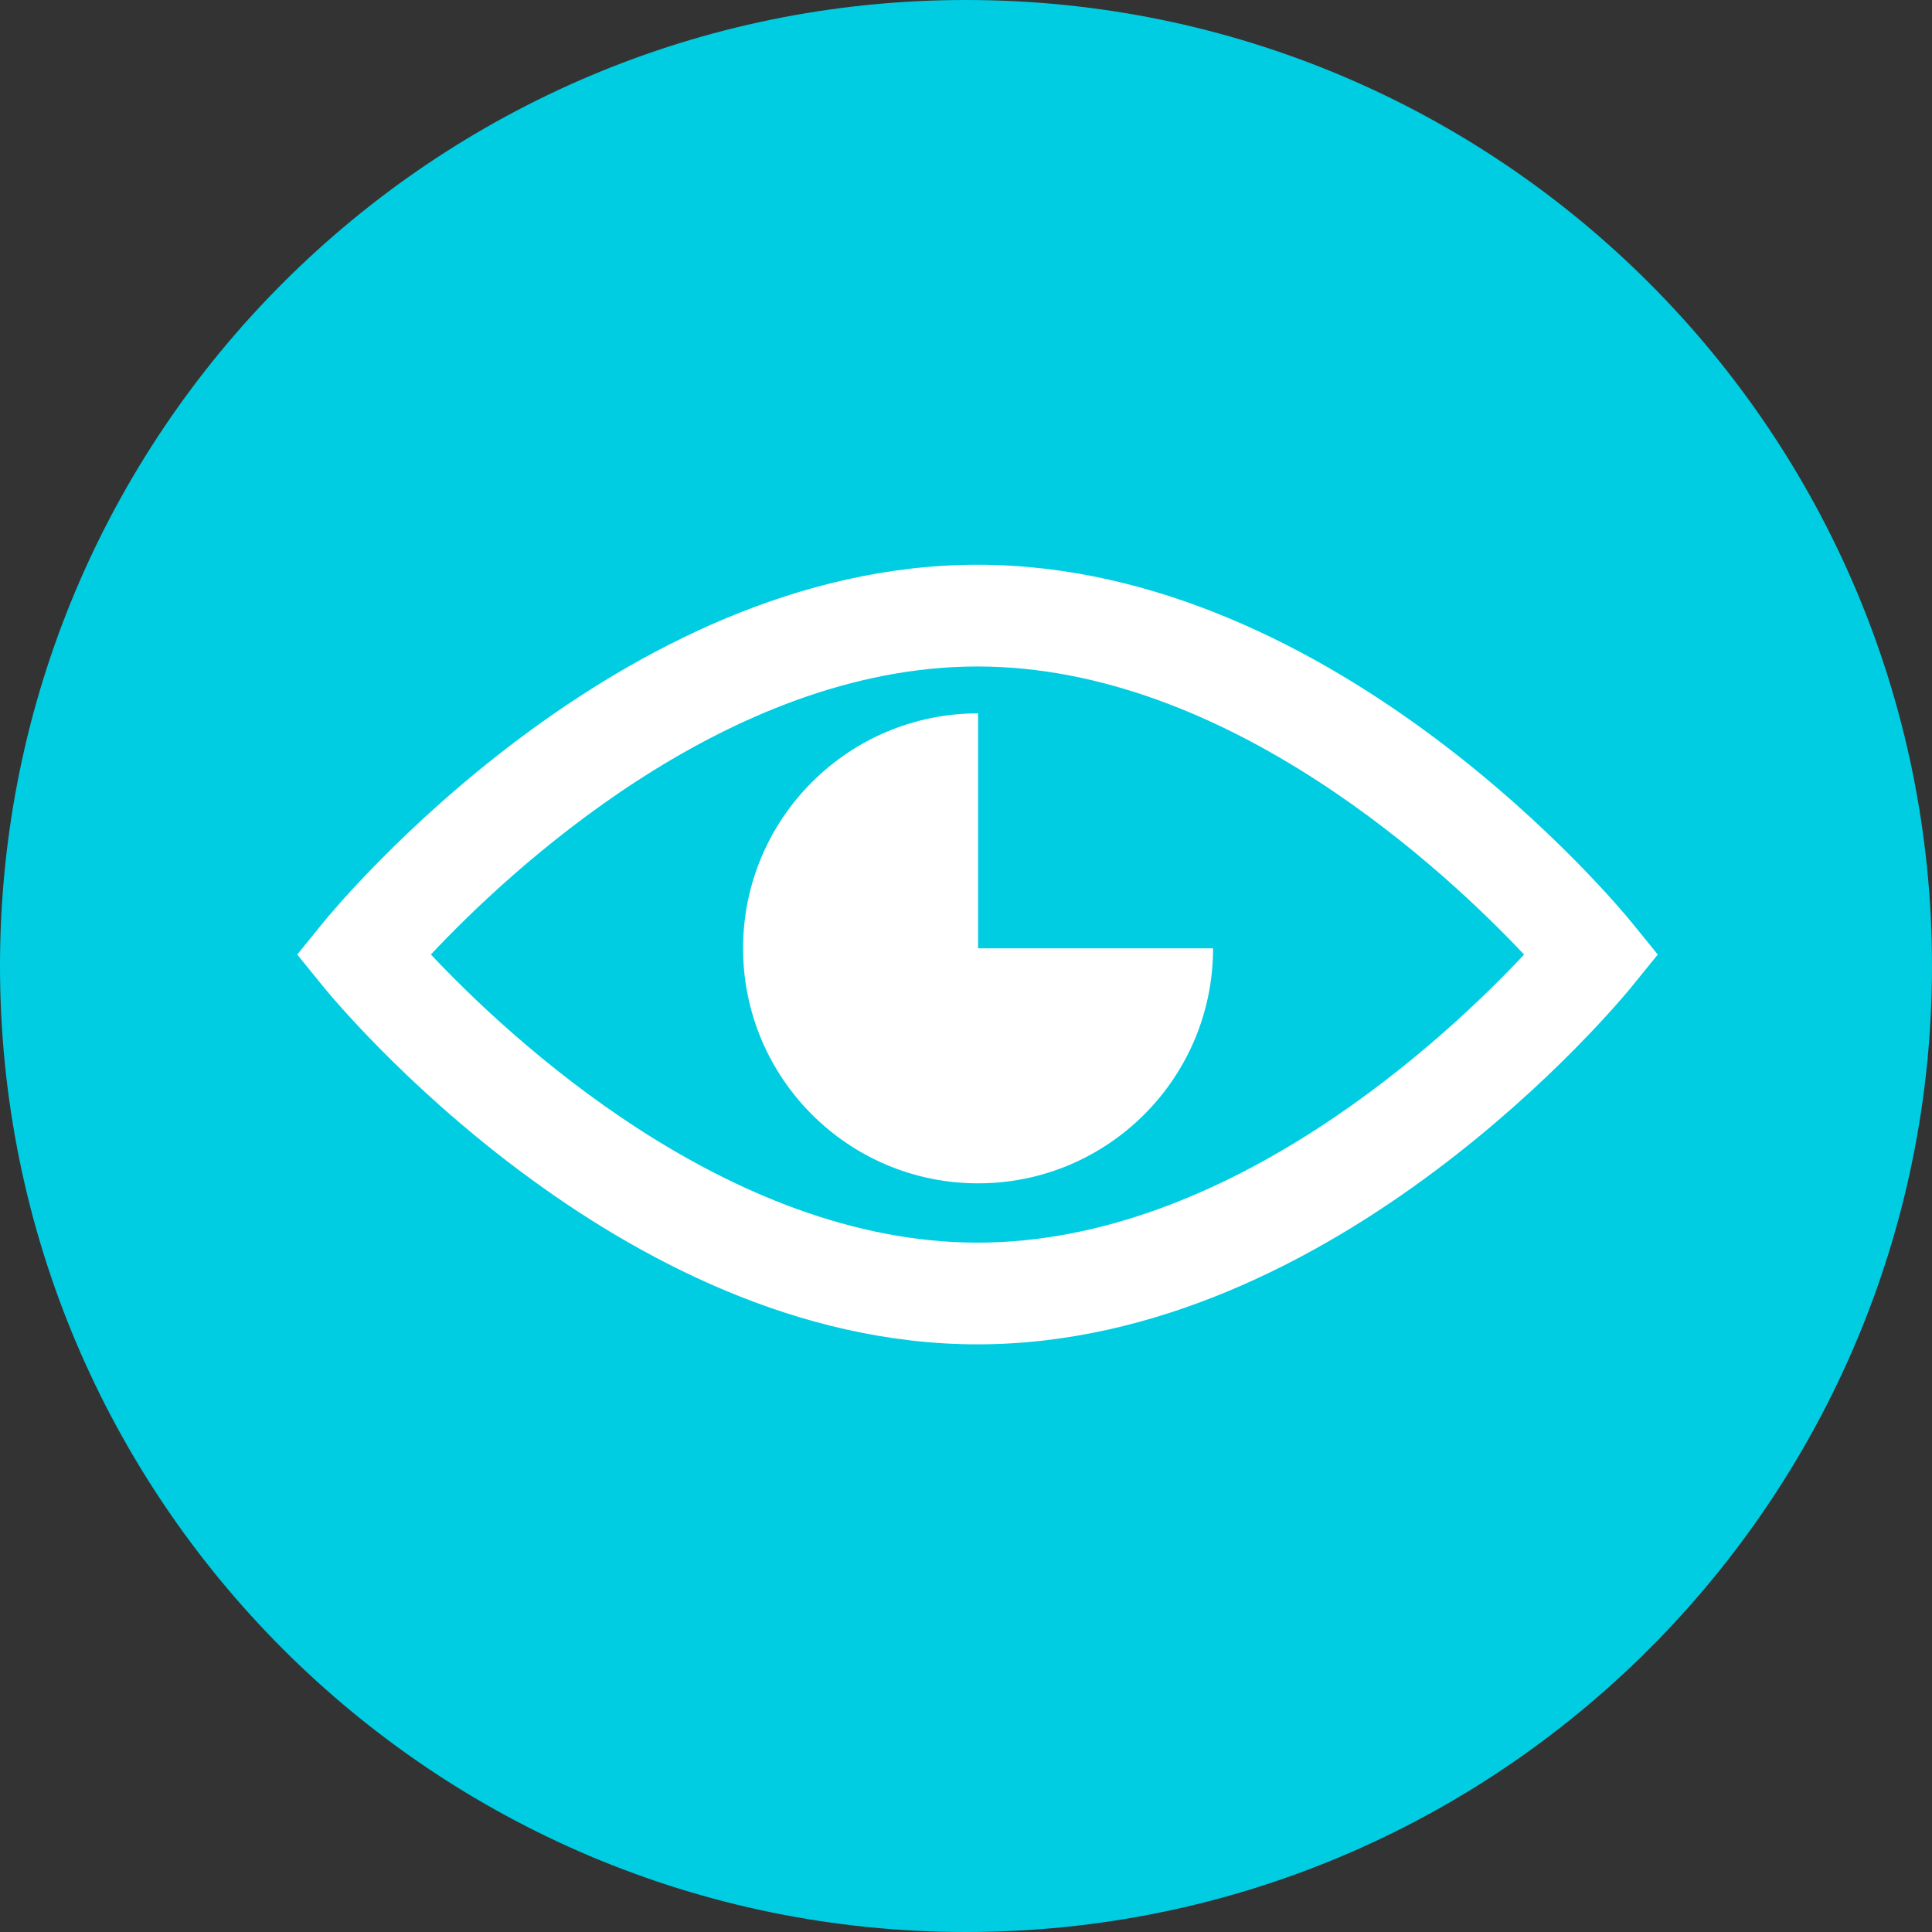
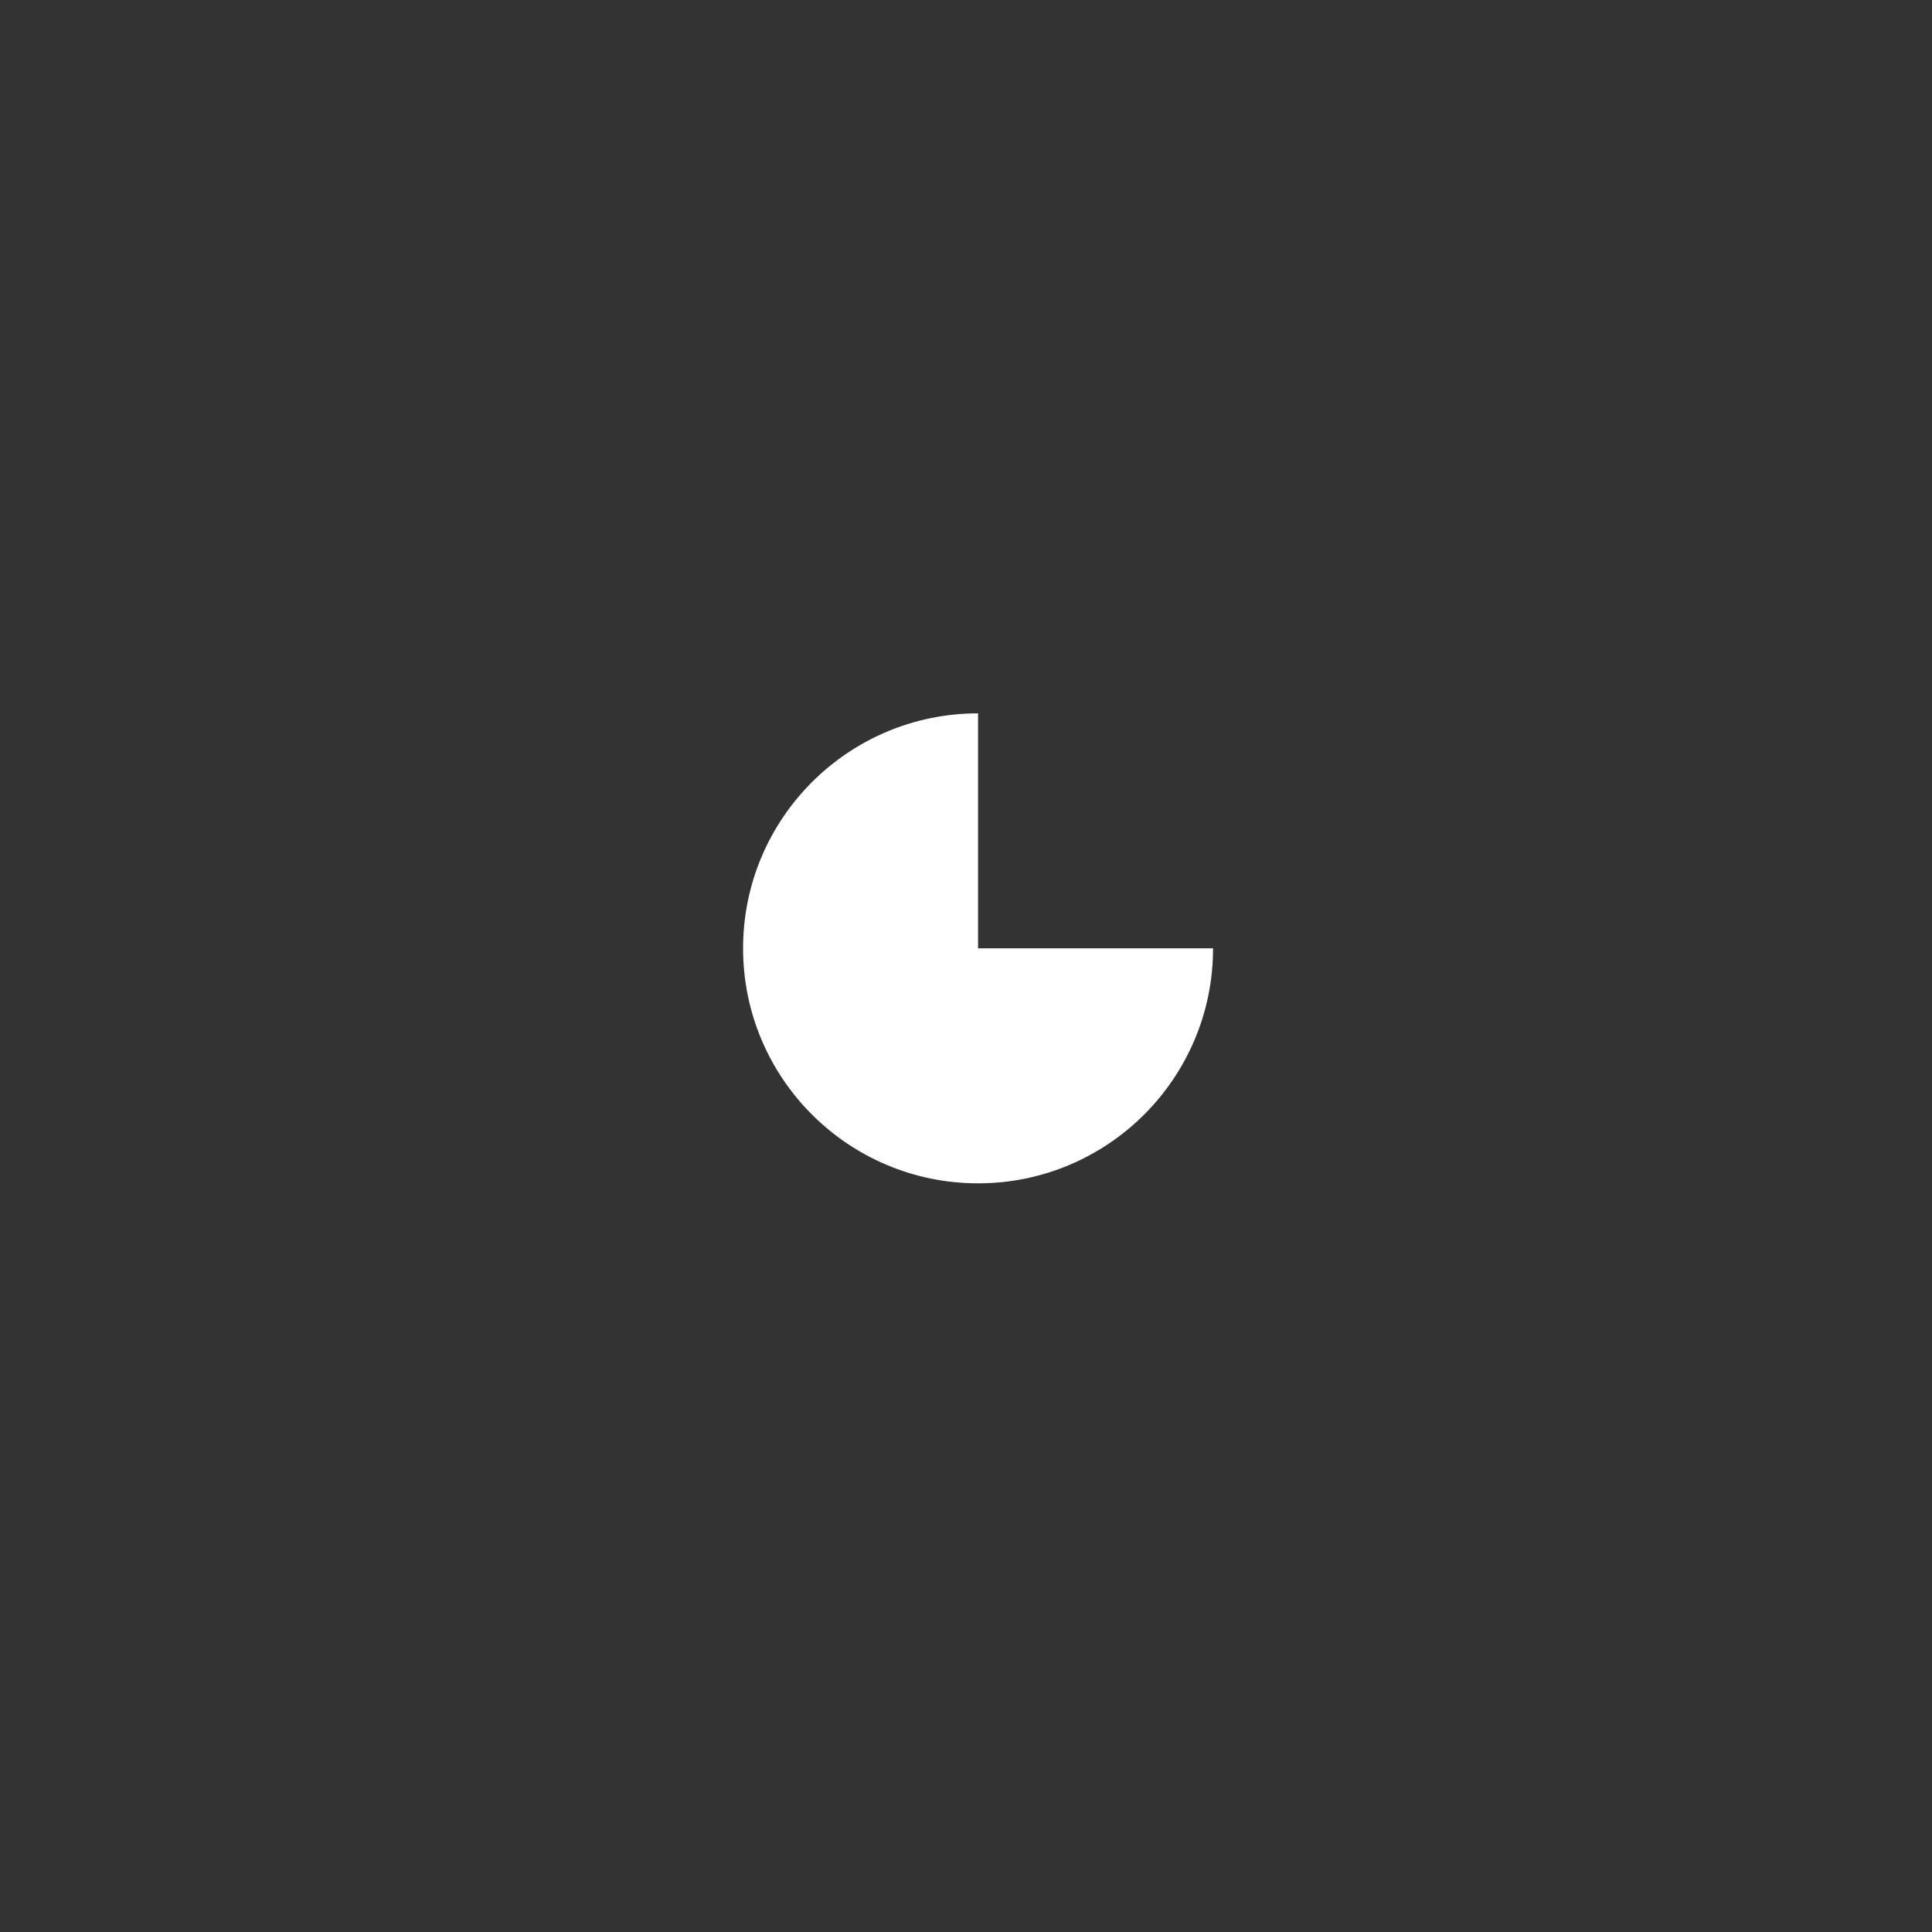
<svg xmlns="http://www.w3.org/2000/svg" width="65px" height="65px" viewBox="0 0 65 65" version="1.1">
  <rect x="0" y="0" width="65" height="65" fill="#333333" stroke="none" />
  <title>icon/blue/laptop</title>
  <desc>Created with Sketch.</desc>
  <defs />
  <g id="4-Why-Ziften" stroke="none" stroke-width="1" fill="none" fill-rule="evenodd">
    <g id="ZIF02428-Project-Nirvana_WhyZiften-V2" transform="translate(-933, -1300)">
      <g id="Group-20-Copy" transform="translate(0, 662)">
        <g id="Group-10" transform="translate(550, 265)">
          <g id="feature" transform="translate(353, 373)">
            <g id="icon/blue/visibility" transform="translate(30, 0)">
              <g id="Group">
-                 <path d="M65,32.5 C65,50.45 50.45,65 32.5,65 C14.55,65 0,50.45 0,32.5 C0,14.55 14.55,0 32.5,0 C50.45,0 65,14.55 65,32.5" id="Fill-1" fill="#00CDE2" />
-                 <path d="M14.497,32.113 C17.062,34.842 24.439,41.807 32.887,41.807 C41.358,41.807 48.716,34.848 51.276,32.116 C48.71,29.387 41.335,22.423 32.887,22.423 C24.416,22.423 17.058,29.382 14.497,32.113 M32.887,45.229 C20.788,45.229 11.275,33.686 10.876,33.193 L10,32.115 L10.876,31.036 C11.275,30.544 20.788,19 32.887,19 C44.986,19 54.499,30.544 54.898,31.036 L55.774,32.115 L54.898,33.193 C54.499,33.686 44.986,45.229 32.887,45.229" id="Fill-3" fill="#FFFFFF" />
                <path d="M32.906,24 C28.54,24 25,27.54 25,31.906 C25,36.272 28.54,39.812 32.906,39.812 C37.272,39.812 40.812,36.272 40.812,31.906 L32.906,31.906 L32.906,24 Z" id="Fill-5" fill="#FFFFFF" />
              </g>
            </g>
          </g>
        </g>
      </g>
    </g>
  </g>
</svg>